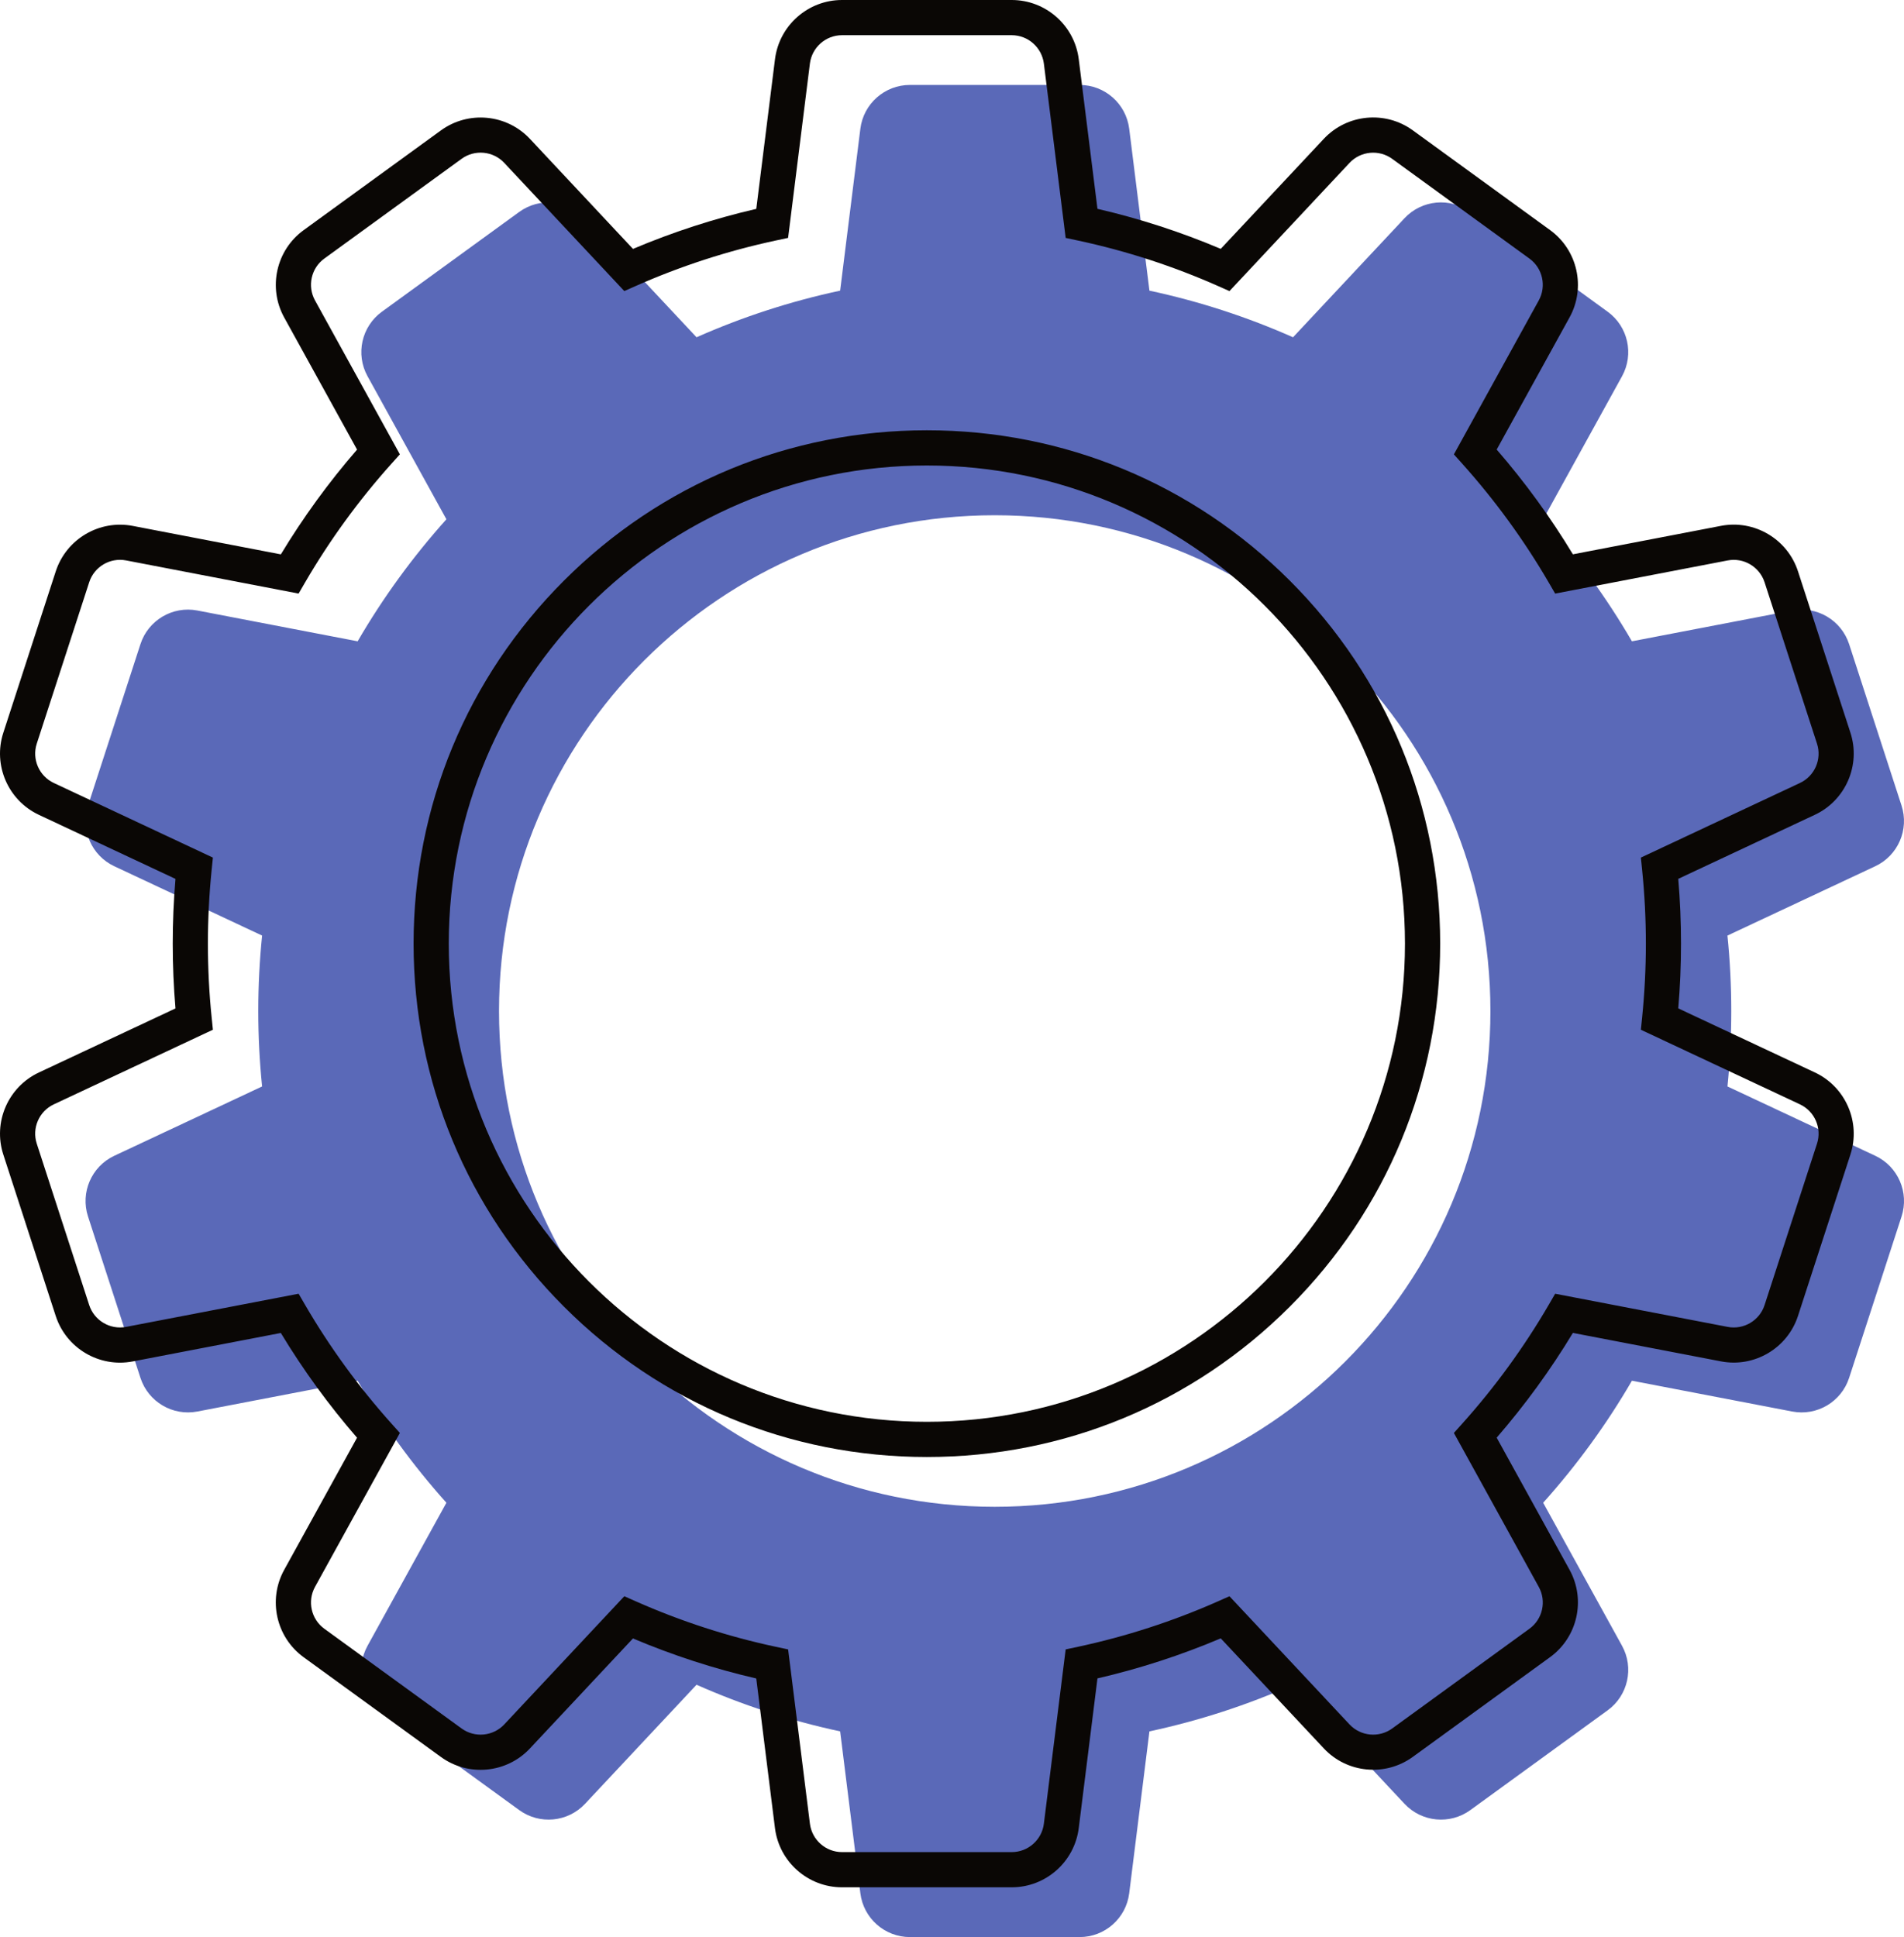
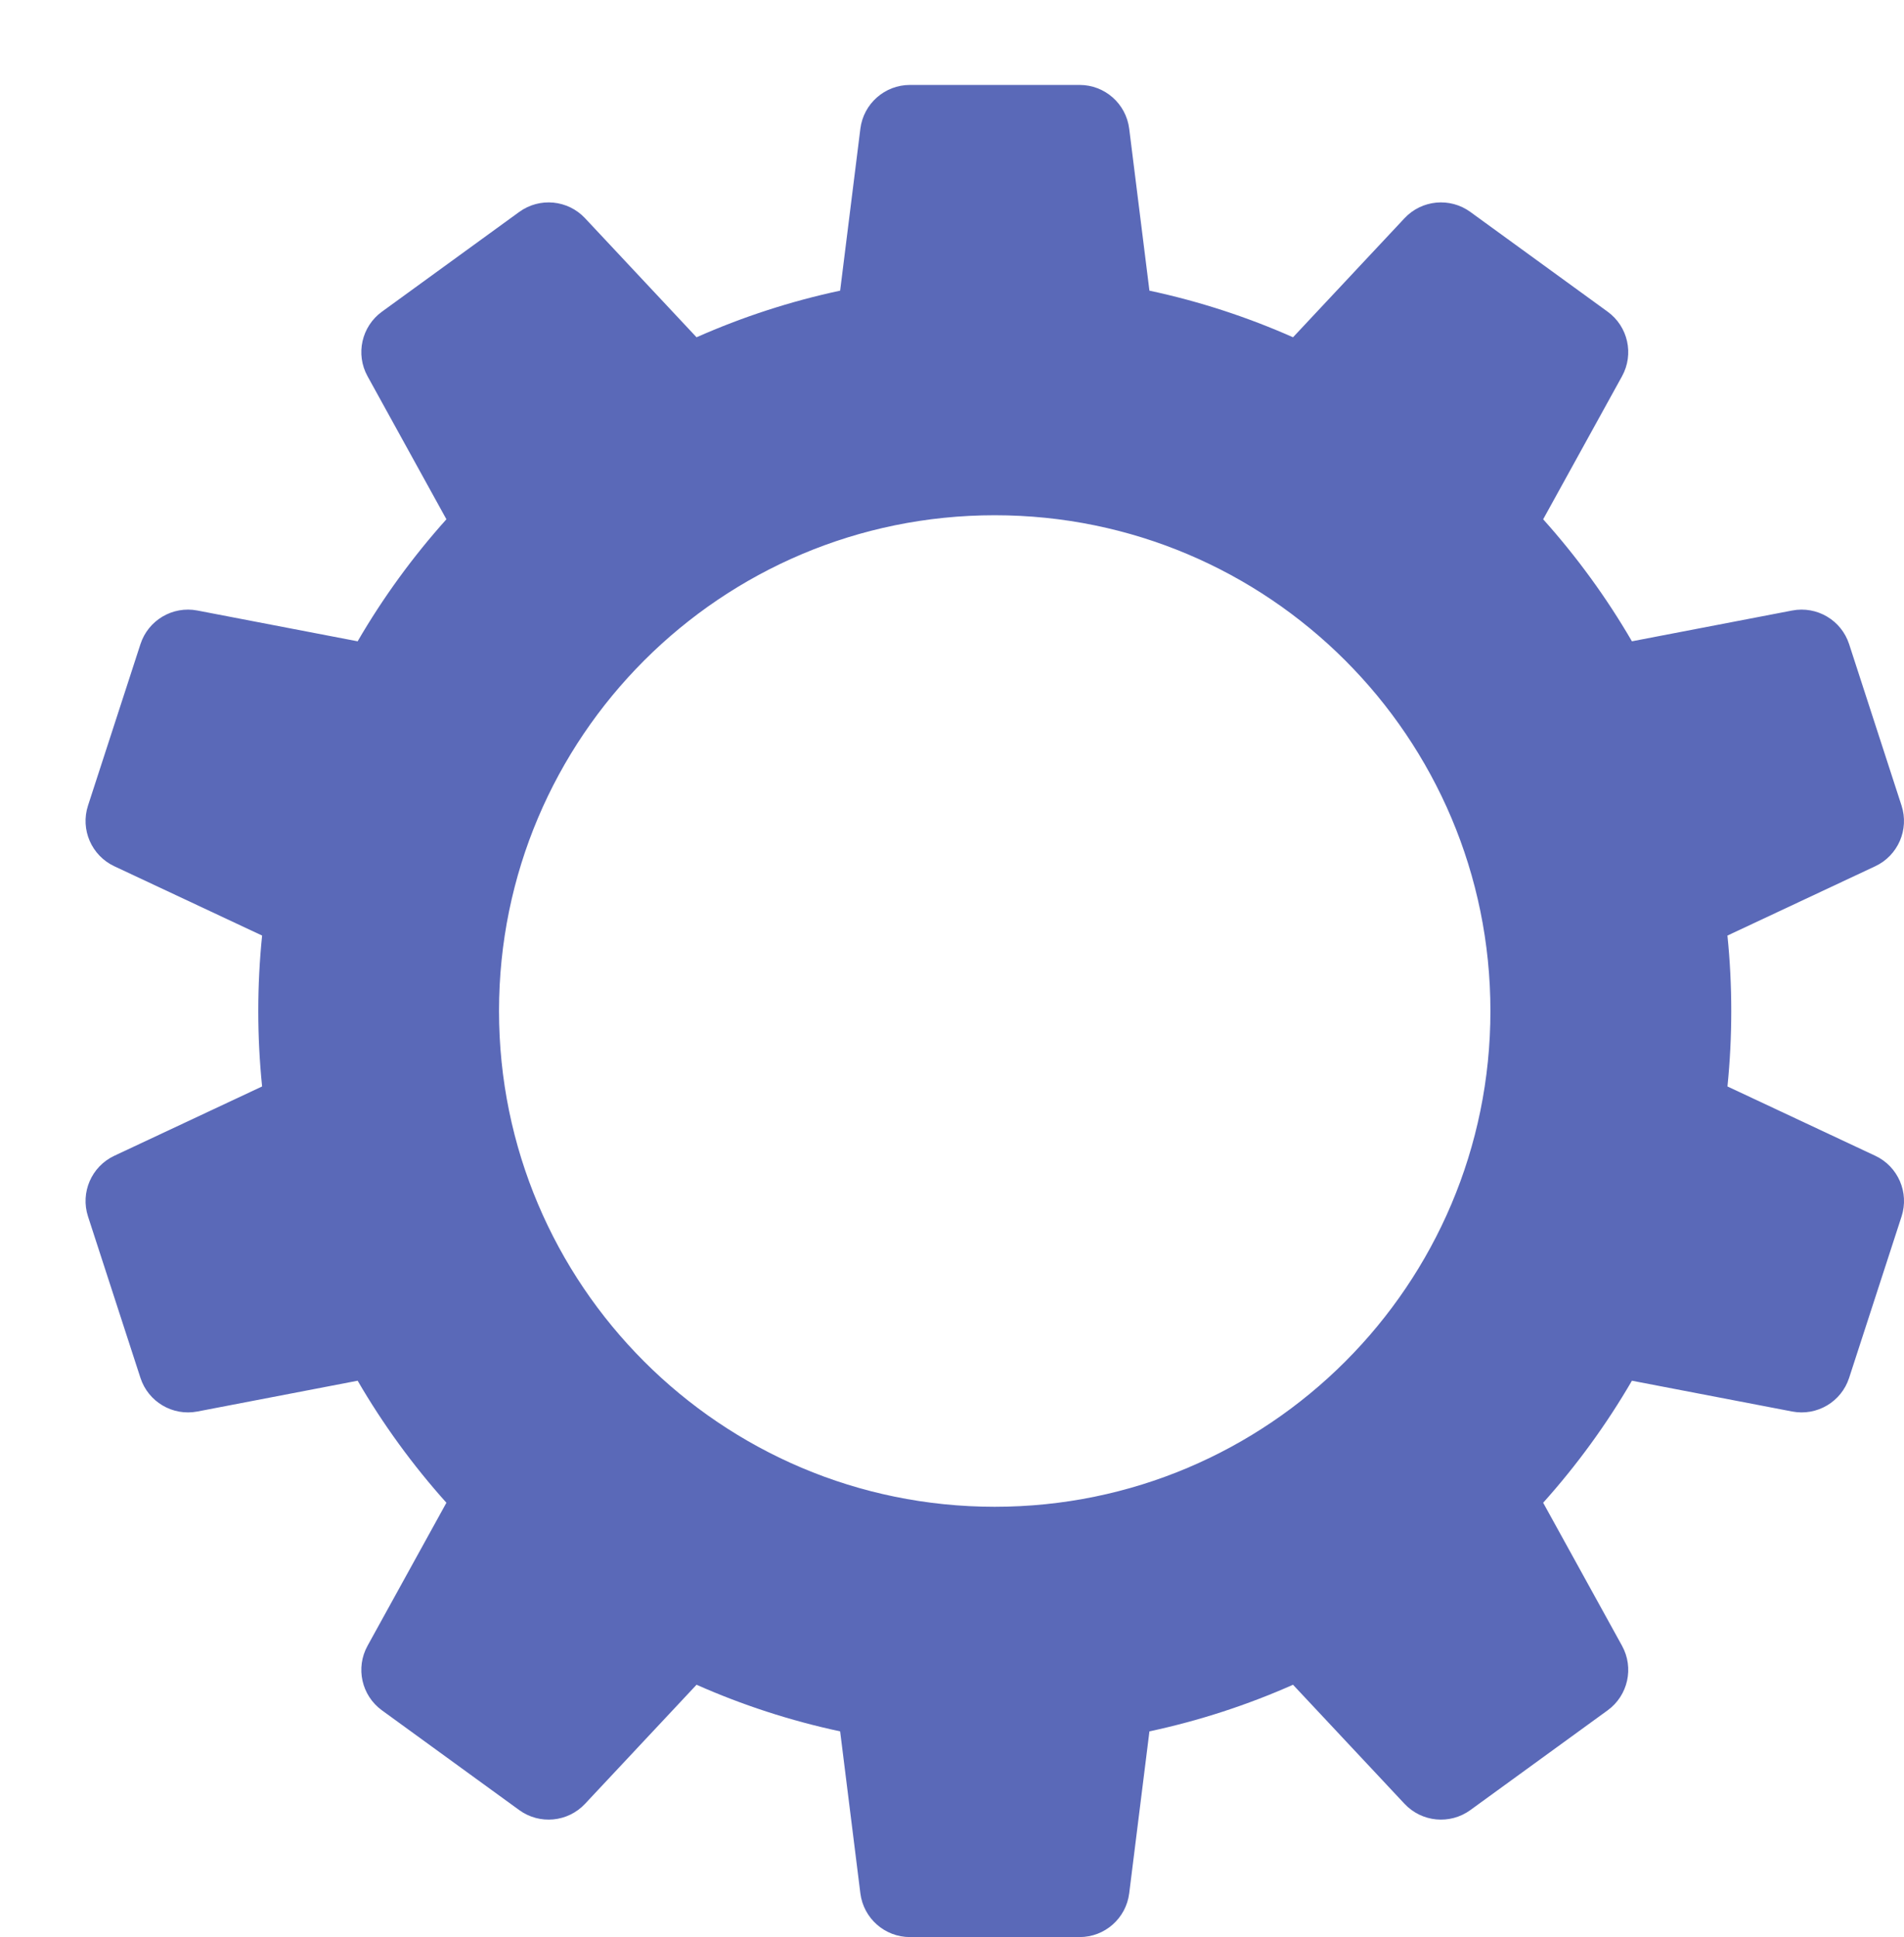
<svg xmlns="http://www.w3.org/2000/svg" version="1.1" x="0px" y="0px" viewBox="0 0 811.49 825.48" style="enable-background:new 0 0 811.49 825.48;" xml:space="preserve">
  <g>
    <path style="fill:#5A69B8;" d="M737.87,430.84c0-10.86-0.55-21.58-1.63-32.15l62.99-29.54c9.72-4.56,14.53-15.65,11.21-25.86   L788.1,274.5c-3.32-10.21-13.73-16.36-24.27-14.33l-68.3,13.12c-10.83-18.63-23.53-36.05-37.83-52l33.61-60.95   c5.19-9.41,2.56-21.2-6.13-27.51l-58.51-42.51c-8.69-6.31-20.72-5.17-28.06,2.67l-47.52,50.74c-19.44-8.62-39.92-15.32-61.2-19.87   l-8.62-69c-1.33-10.66-10.39-18.66-21.13-18.66h-72.32c-10.74,0-19.8,8-21.13,18.66l-8.62,69c-21.28,4.55-41.76,11.25-61.2,19.87   l-47.52-50.74c-7.34-7.84-19.37-8.98-28.06-2.67l-58.51,42.51c-8.69,6.31-11.32,18.11-6.13,27.51l33.61,60.95   c-14.3,15.95-27,33.36-37.83,52l-68.3-13.12c-10.55-2.03-20.95,4.12-24.27,14.33l-22.35,68.79c-3.32,10.21,1.49,21.3,11.21,25.86   l62.99,29.54c-1.08,10.57-1.63,21.3-1.63,32.15s0.55,21.58,1.63,32.15l-62.99,29.54c-9.72,4.56-14.53,15.65-11.21,25.86   l22.35,68.79c3.32,10.21,13.73,16.36,24.27,14.33l68.3-13.12c10.83,18.63,23.53,36.05,37.83,52l-33.61,60.95   c-5.19,9.41-2.56,21.2,6.13,27.51l58.51,42.51c8.69,6.31,20.72,5.17,28.06-2.67l47.52-50.74c19.44,8.62,39.92,15.32,61.2,19.87   l8.62,69c1.33,10.66,10.39,18.66,21.13,18.66h72.32c10.74,0,19.8-8,21.13-18.66l8.62-69c21.28-4.55,41.76-11.25,61.2-19.87   l47.52,50.74c7.34,7.84,19.37,8.98,28.06,2.67l58.51-42.51c8.69-6.31,11.32-18.11,6.13-27.51l-33.61-60.95   c14.3-15.95,27-33.36,37.83-52l68.3,13.12c10.55,2.03,20.95-4.12,24.27-14.33l22.35-68.79c3.32-10.21-1.49-21.3-11.21-25.86   l-62.99-29.54C737.32,452.42,737.87,441.7,737.87,430.84z M635.22,430.84c0,116.68-94.59,211.27-211.27,211.27   s-211.27-94.59-211.27-211.27s94.59-211.27,211.27-211.27S635.22,314.16,635.22,430.84z">
    </path>
-     <path style="fill:#0A0705;" d="M431.2,804.27h-72.33c-14.49,0-26.78-10.84-28.58-25.23l-7.97-63.76   c-17.95-4.15-35.58-9.88-52.55-17.06l-43.92,46.89c-9.91,10.58-26.22,12.13-37.94,3.61l-58.51-42.51   c-11.72-8.52-15.29-24.51-8.29-37.2l31.06-56.33c-12.08-13.92-22.97-28.89-32.48-44.64l-63.12,12.13   c-14.24,2.74-28.34-5.6-32.82-19.38L1.41,492.01c-4.48-13.78,2.04-28.82,15.16-34.97l58.22-27.3c-0.78-9.14-1.17-18.4-1.17-27.6   c0-9.2,0.39-18.46,1.17-27.6l-58.22-27.3c-13.12-6.15-19.64-21.19-15.16-34.97l22.35-68.78c4.48-13.78,18.59-22.11,32.82-19.38   l63.12,12.13c9.51-15.74,20.4-30.72,32.48-44.64l-31.06-56.32c-7-12.69-3.43-28.69,8.29-37.2l58.51-42.51   c11.72-8.52,28.04-6.97,37.94,3.61l43.92,46.89c16.97-7.18,34.6-12.91,52.55-17.06l7.97-63.76C332.1,10.84,344.38,0,358.87,0h72.33   c14.49,0,26.78,10.84,28.57,25.23l7.97,63.76c17.95,4.15,35.58,9.88,52.55,17.06l43.92-46.89c9.91-10.58,26.22-12.13,37.94-3.61   l58.51,42.51c11.73,8.52,15.29,24.51,8.29,37.2l-31.06,56.32c12.08,13.92,22.97,28.89,32.48,44.64l63.12-12.13   c14.23-2.73,28.34,5.6,32.82,19.38l22.35,68.78c4.48,13.78-2.04,28.82-15.16,34.97l-58.22,27.3c0.78,9.15,1.17,18.41,1.17,27.6   s-0.39,18.45-1.17,27.6l58.22,27.3c13.12,6.15,19.64,21.19,15.16,34.97l-22.35,68.78c-4.48,13.78-18.58,22.12-32.82,19.38   l-63.12-12.13c-9.51,15.74-20.41,30.72-32.48,44.64l31.06,56.32c7,12.69,3.43,28.69-8.29,37.2l-58.51,42.51   c-11.73,8.52-28.04,6.97-37.94-3.61l-43.92-46.89c-16.97,7.18-34.6,12.91-52.55,17.06l-7.97,63.76   C457.98,793.43,445.69,804.27,431.2,804.27z M266.09,680.23l4.87,2.16c19.15,8.49,39.25,15.02,59.73,19.39l5.21,1.11l9.29,74.29   c0.86,6.89,6.75,12.09,13.69,12.09h72.33c6.94,0,12.83-5.2,13.69-12.09l9.29-74.29l5.21-1.11c20.48-4.38,40.58-10.9,59.73-19.39   l4.87-2.16l51.17,54.63c4.75,5.07,12.56,5.81,18.18,1.73l58.51-42.51c5.62-4.08,7.33-11.74,3.97-17.82l-36.18-65.61l3.56-3.97   c14-15.6,26.42-32.68,36.93-50.76l2.67-4.6l73.53,14.13c6.82,1.31,13.58-2.68,15.72-9.29l22.35-68.79   c2.15-6.6-0.98-13.81-7.26-16.75l-67.81-31.8l0.54-5.29c1.05-10.36,1.59-20.93,1.59-31.39s-0.53-21.03-1.59-31.39l-0.54-5.29   l67.81-31.8c6.29-2.95,9.41-10.15,7.26-16.75l-22.35-68.79c-2.15-6.6-8.91-10.6-15.72-9.29l-73.53,14.13l-2.67-4.6   c-10.51-18.08-22.94-35.15-36.93-50.76l-3.56-3.97l36.18-65.61c3.35-6.08,1.64-13.74-3.97-17.82l-58.51-42.51   c-5.62-4.08-13.43-3.34-18.18,1.73l-51.17,54.63l-4.87-2.16c-19.15-8.49-39.24-15.02-59.73-19.39l-5.21-1.11l-9.29-74.29   C444.03,20.2,438.14,15,431.2,15h-72.33c-6.94,0-12.83,5.2-13.69,12.09l-9.29,74.29l-5.21,1.11c-20.48,4.38-40.57,10.9-59.73,19.39   l-4.87,2.16l-51.17-54.63c-4.75-5.07-12.56-5.81-18.18-1.73l-58.51,42.51c-5.62,4.08-7.32,11.74-3.97,17.82l36.18,65.61l-3.56,3.97   c-14,15.6-26.42,32.68-36.93,50.76l-2.67,4.6l-73.53-14.13c-6.82-1.31-13.58,2.68-15.72,9.29L15.67,316.9   c-2.15,6.6,0.98,13.81,7.26,16.76l67.81,31.8l-0.54,5.29c-1.05,10.35-1.59,20.92-1.59,31.39c0,10.48,0.53,21.04,1.59,31.39   l0.54,5.29l-67.81,31.8c-6.29,2.95-9.41,10.15-7.26,16.75l22.35,68.79c2.15,6.6,8.9,10.6,15.72,9.29l73.53-14.13l2.67,4.6   c10.51,18.08,22.94,35.15,36.93,50.76l3.56,3.97l-36.18,65.61c-3.35,6.08-1.65,13.74,3.97,17.82l58.51,42.51   c5.62,4.08,13.43,3.34,18.18-1.73L266.09,680.23z M395.04,620.9c-58.43,0-113.37-22.76-154.69-64.08   c-41.32-41.32-64.08-96.26-64.08-154.69s22.76-113.37,64.08-154.69c41.32-41.32,96.26-64.08,154.69-64.08   s113.37,22.76,154.69,64.08c41.32,41.32,64.08,96.26,64.08,154.69s-22.76,113.37-64.08,154.69   C508.41,598.15,453.47,620.9,395.04,620.9z M395.04,198.37c-112.36,0-203.77,91.41-203.77,203.77S282.68,605.9,395.04,605.9   S598.8,514.49,598.8,402.14S507.39,198.37,395.04,198.37z">
-     </path>
  </g>
</svg>